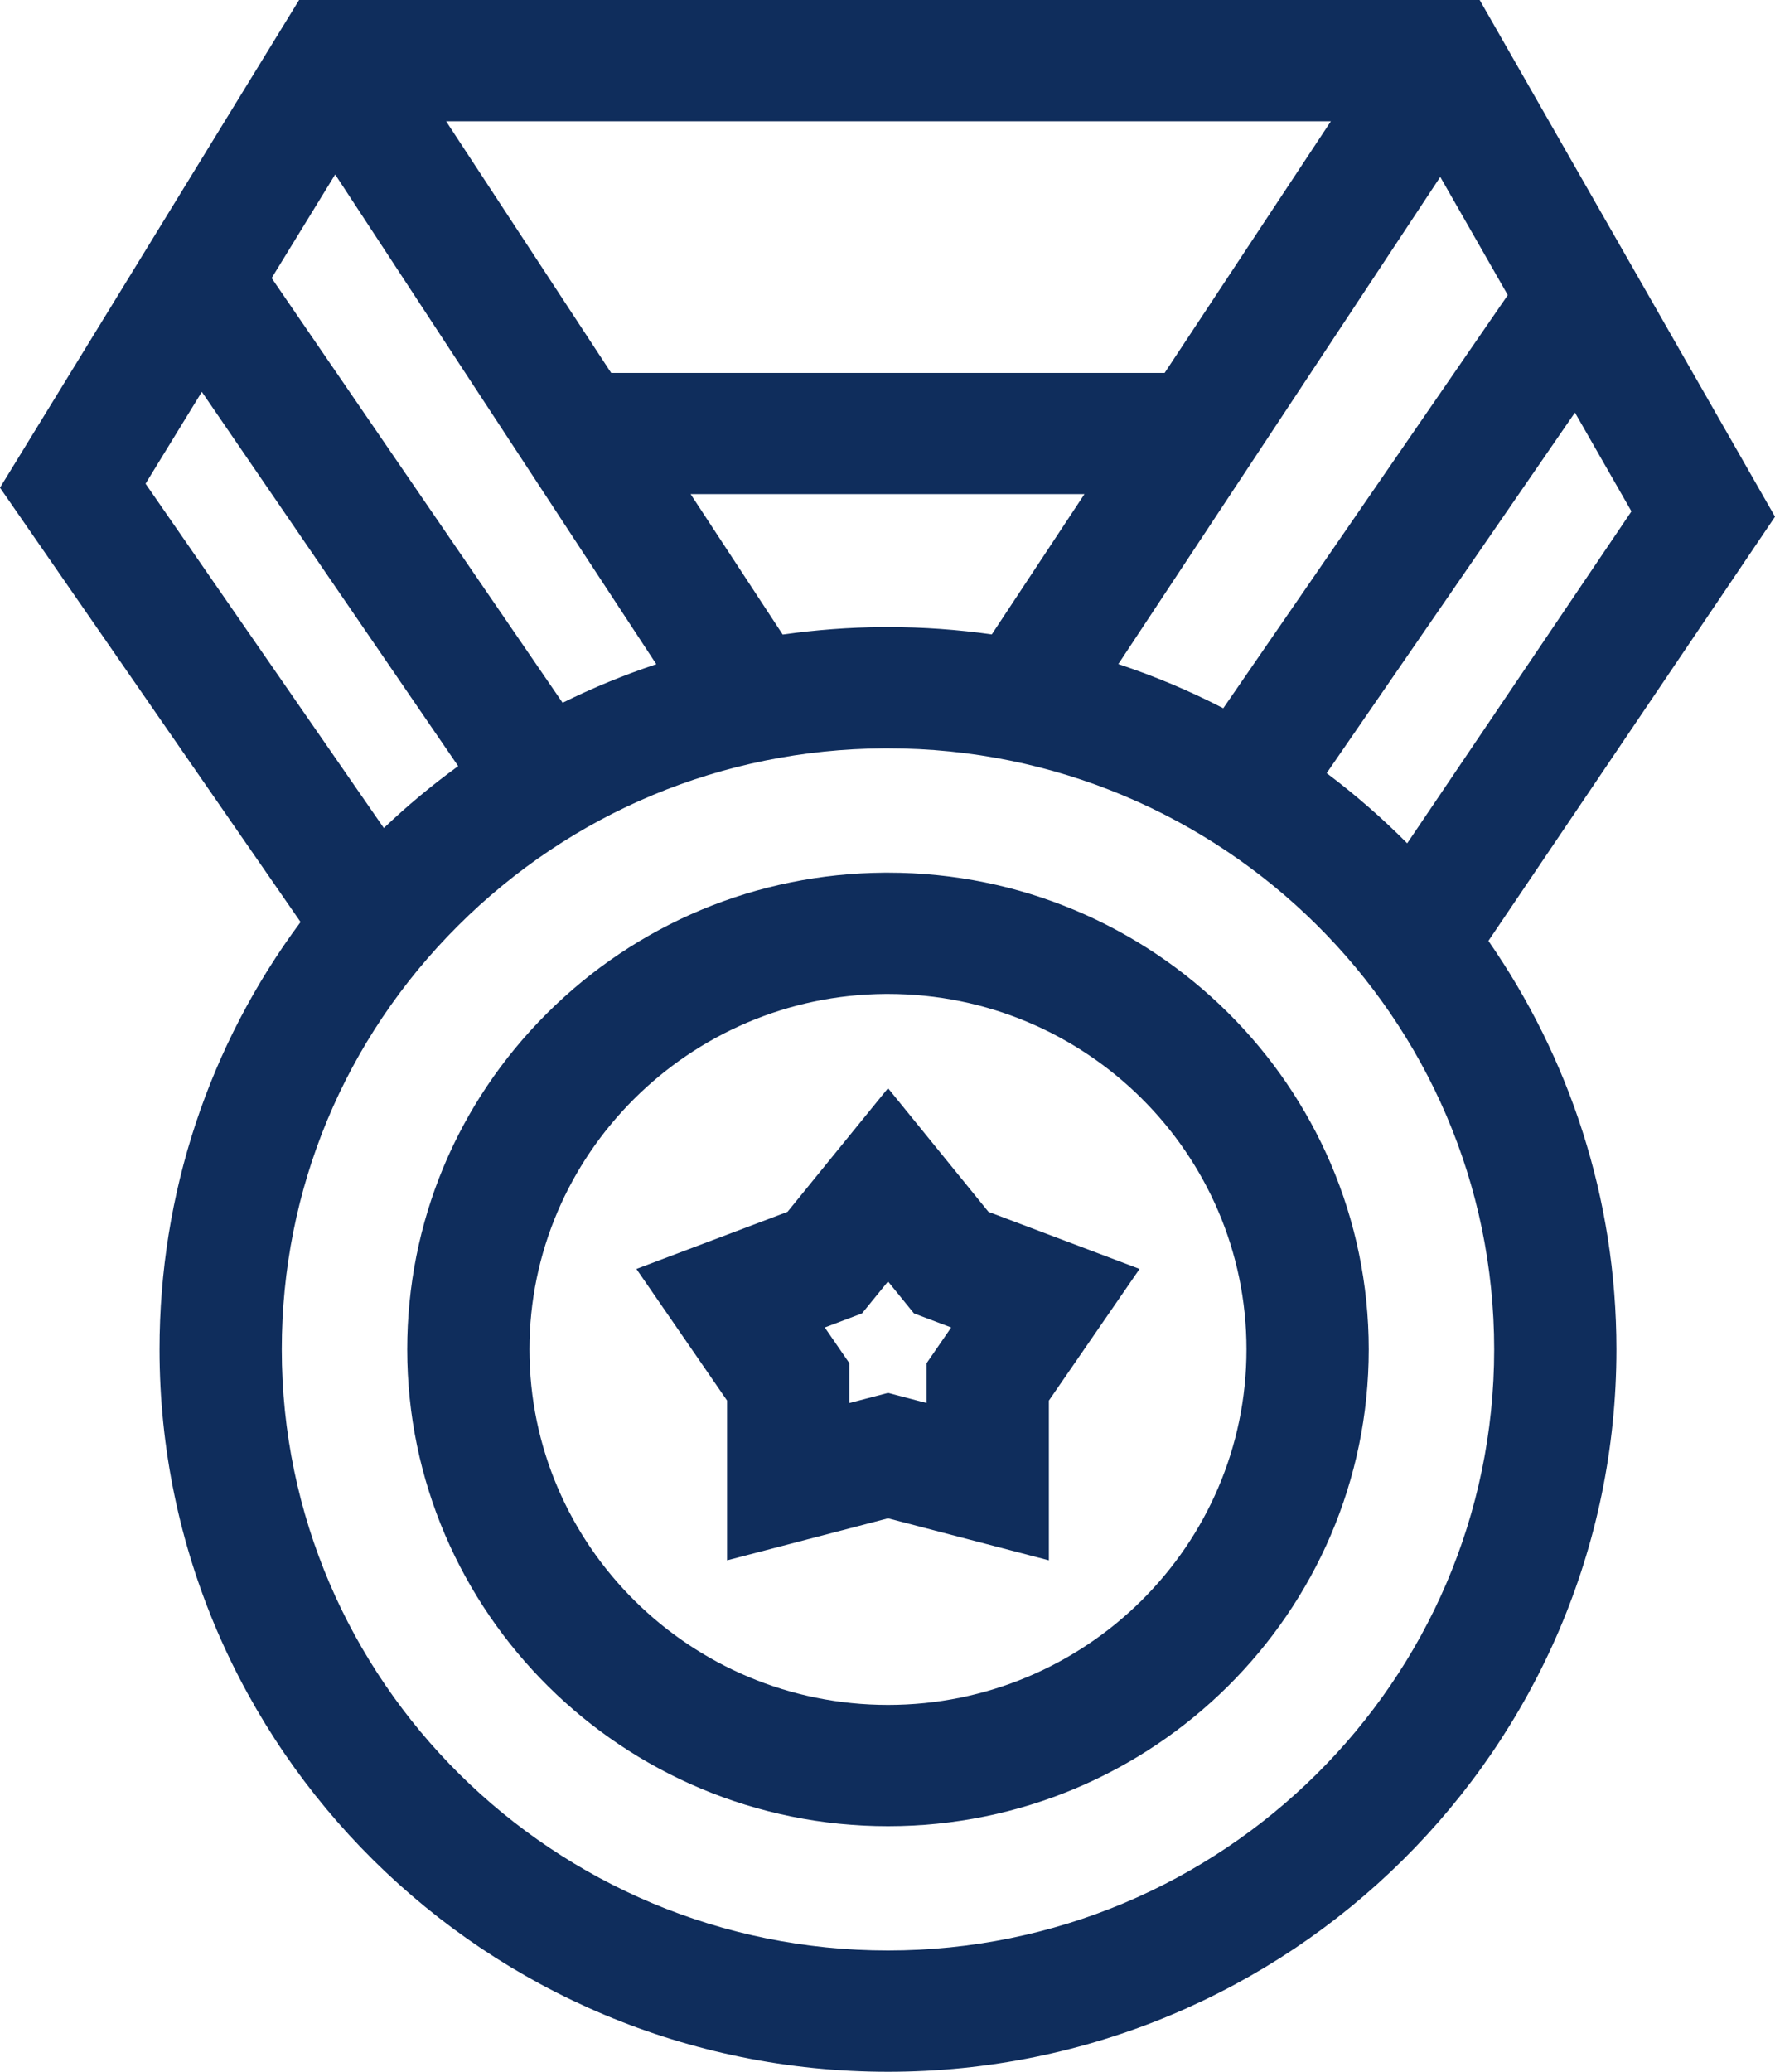
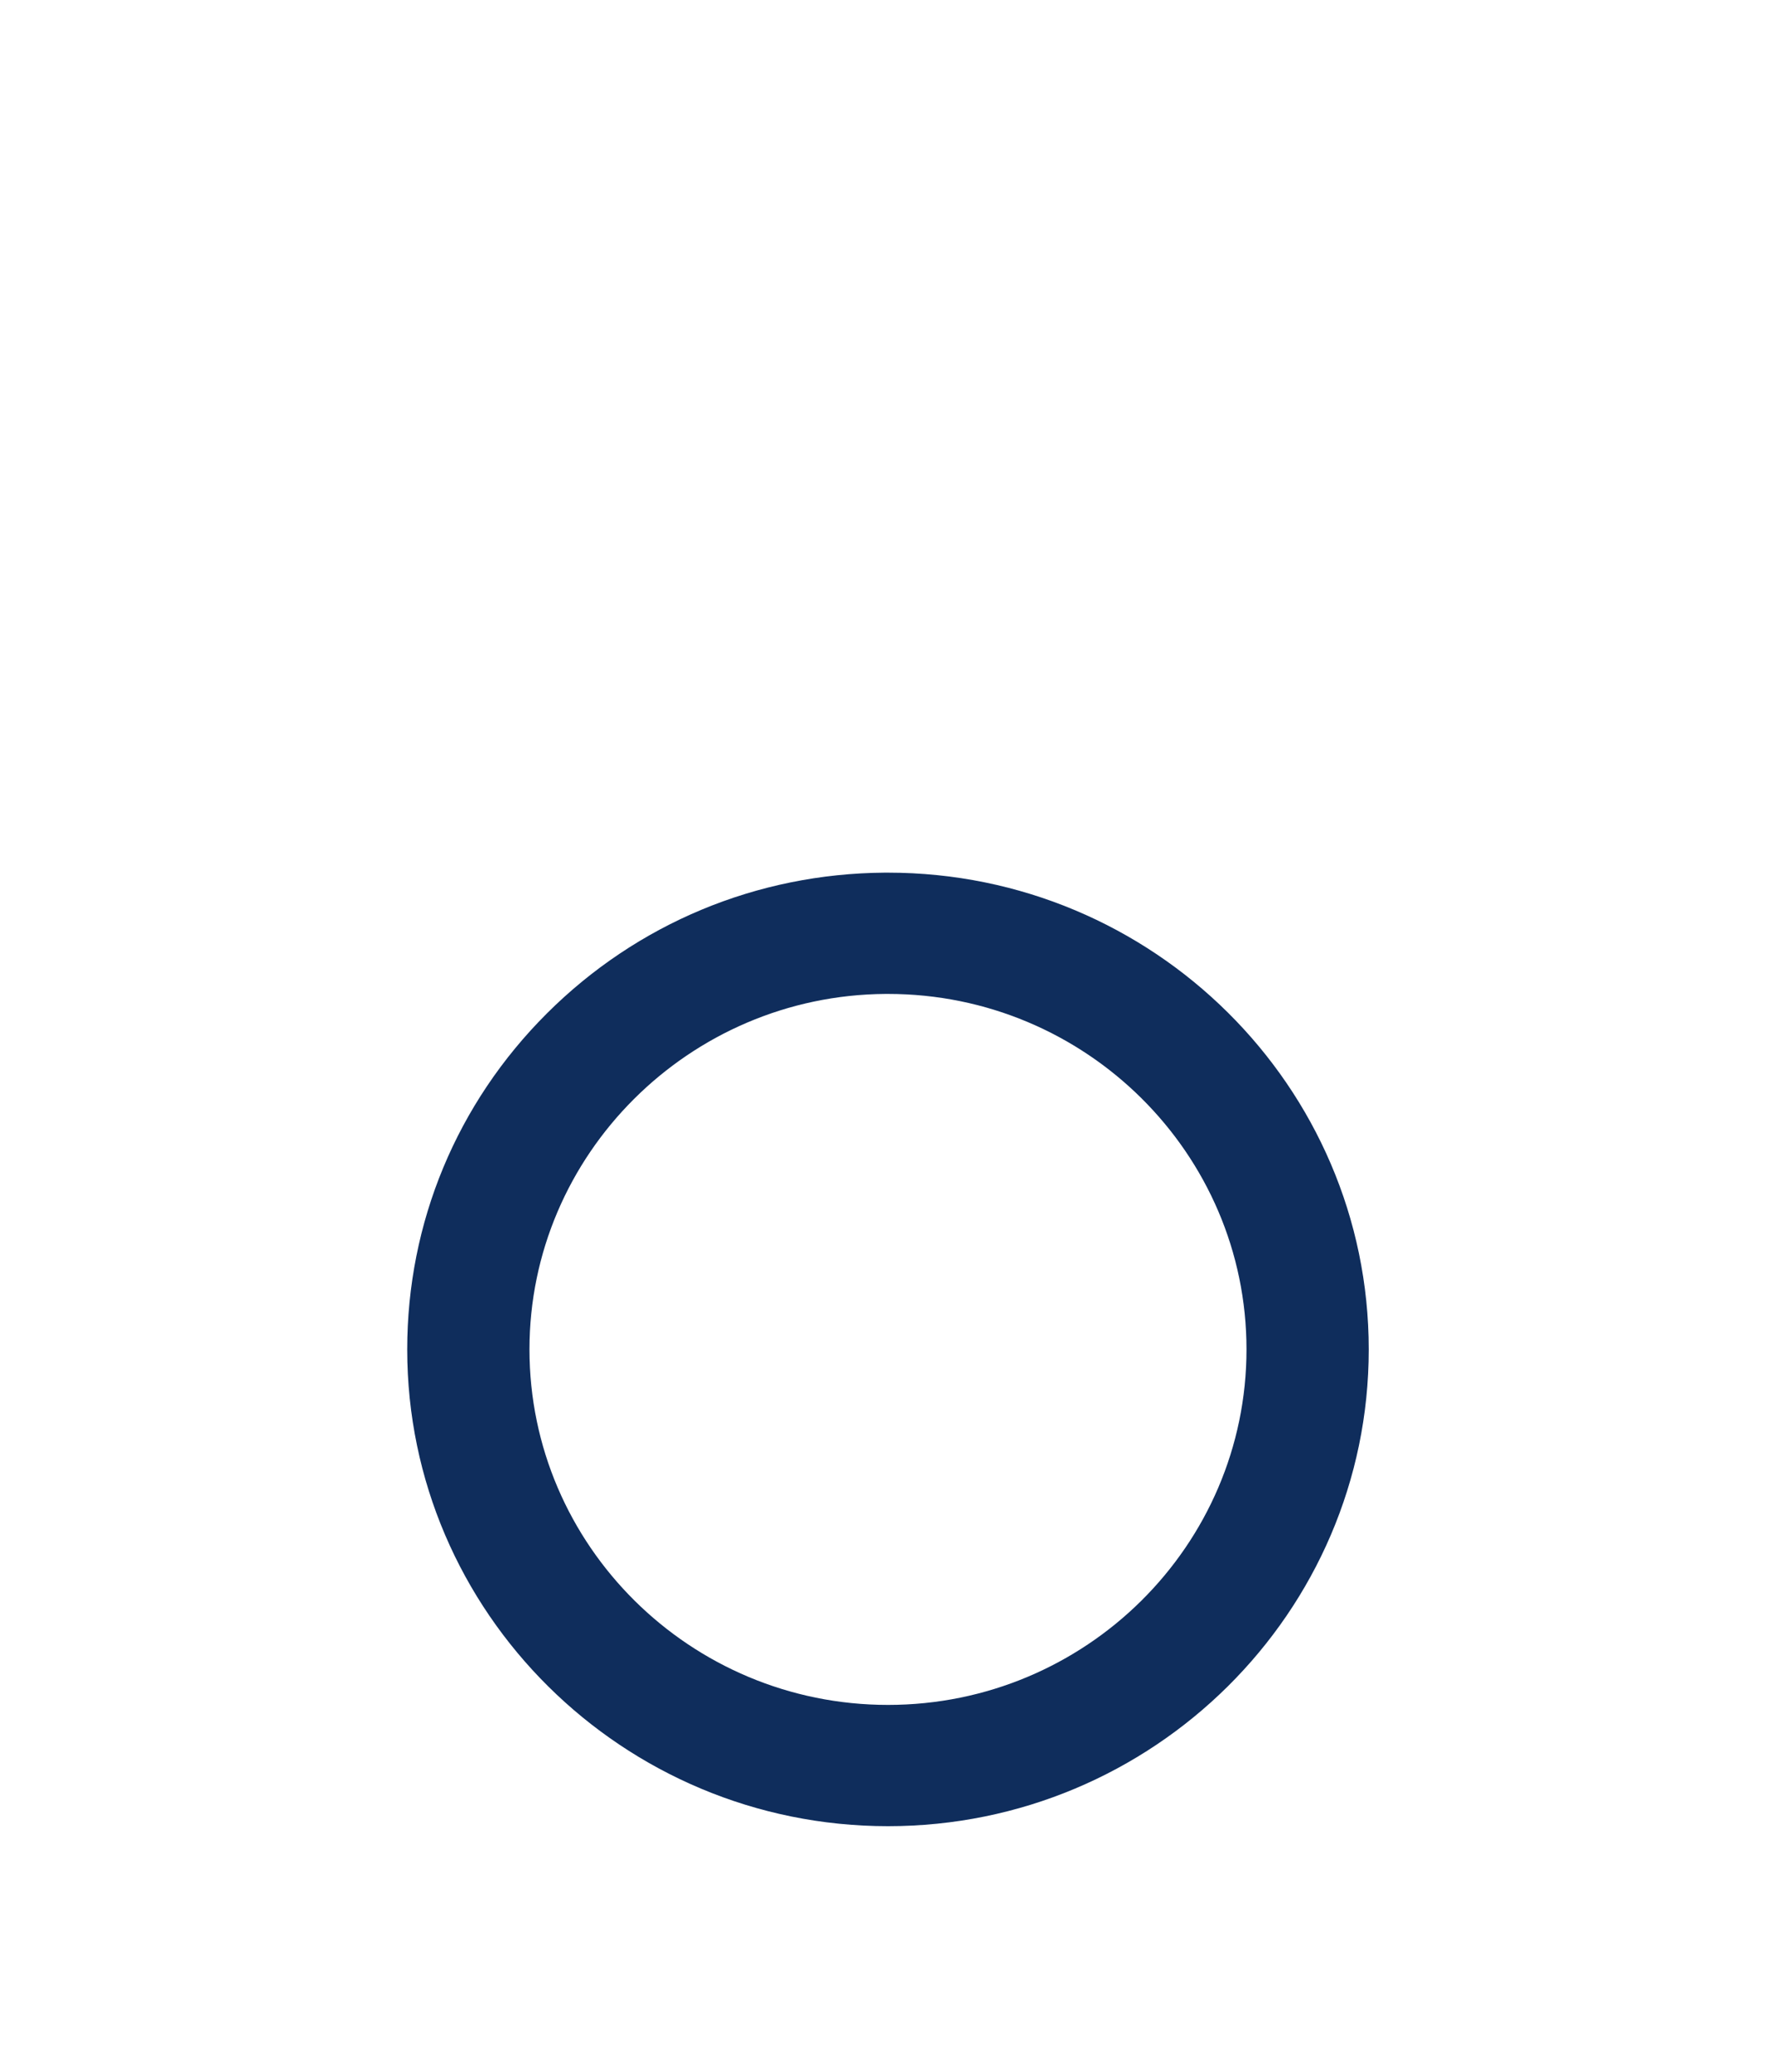
<svg xmlns="http://www.w3.org/2000/svg" width="24" height="28" viewBox="0 0 24 28" fill="none">
  <path d="M12.007 11.794L11.961 11.794C10.234 11.806 8.613 12.482 7.395 13.696C6.177 14.911 5.506 16.524 5.506 18.238C5.506 21.79 8.422 24.681 12.007 24.681C15.591 24.681 18.507 21.79 18.507 18.238C18.507 14.685 15.591 11.794 12.007 11.794ZM12.007 23.042C9.334 23.042 7.159 20.887 7.159 18.237C7.159 15.606 9.318 13.451 11.972 13.433L12.007 13.433C14.679 13.433 16.854 15.588 16.854 18.237C16.854 20.887 14.68 23.042 12.007 23.042Z" fill="#0F2D5C" />
-   <path d="M12.007 14.707L10.648 16.378L8.605 17.15L9.831 18.929V21.088L12.007 20.52L14.182 21.088V18.929L15.408 17.15L13.365 16.378L12.007 14.707ZM12.529 18.423V18.962L12.007 18.825L11.484 18.962V18.423L11.152 17.941L11.655 17.751L12.007 17.319L12.358 17.751L12.861 17.941L12.529 18.423Z" fill="#0F2D5C" />
-   <path d="M24 6.983L20.007 0H4.044L0 6.591L4.064 12.461C2.826 14.126 2.157 16.132 2.157 18.237C2.157 23.62 6.576 28 12.007 28C17.438 28 21.856 23.62 21.856 18.237C21.856 16.19 21.216 14.288 20.125 12.716L24 6.983ZM19.027 11.397C18.688 11.056 18.324 10.739 17.938 10.449L21.295 5.576L22.059 6.911L19.027 11.397ZM7.607 9.498L3.673 3.758L4.532 2.358L8.874 8.977C8.44 9.121 8.017 9.295 7.607 9.498ZM15.747 5.04H8.264L6.032 1.639H17.995L15.747 5.04ZM10.583 8.576L9.338 6.678H14.663L13.41 8.574C12.951 8.509 12.483 8.475 12.007 8.475L11.938 8.475C11.481 8.478 11.028 8.513 10.583 8.576ZM19.474 2.391L20.387 3.988L16.54 9.572C16.087 9.338 15.613 9.138 15.121 8.975L19.474 2.391ZM2.729 5.296L6.195 10.354C5.844 10.609 5.508 10.888 5.19 11.191L1.968 6.537L2.729 5.296ZM12.007 26.361C7.487 26.361 3.81 22.717 3.81 18.237C3.81 16.077 4.656 14.044 6.192 12.512C7.728 10.98 9.772 10.128 11.949 10.114L12.007 10.114C16.526 10.114 20.203 13.758 20.203 18.238C20.203 22.717 16.526 26.361 12.007 26.361Z" fill="#0F2D5C" />
</svg>